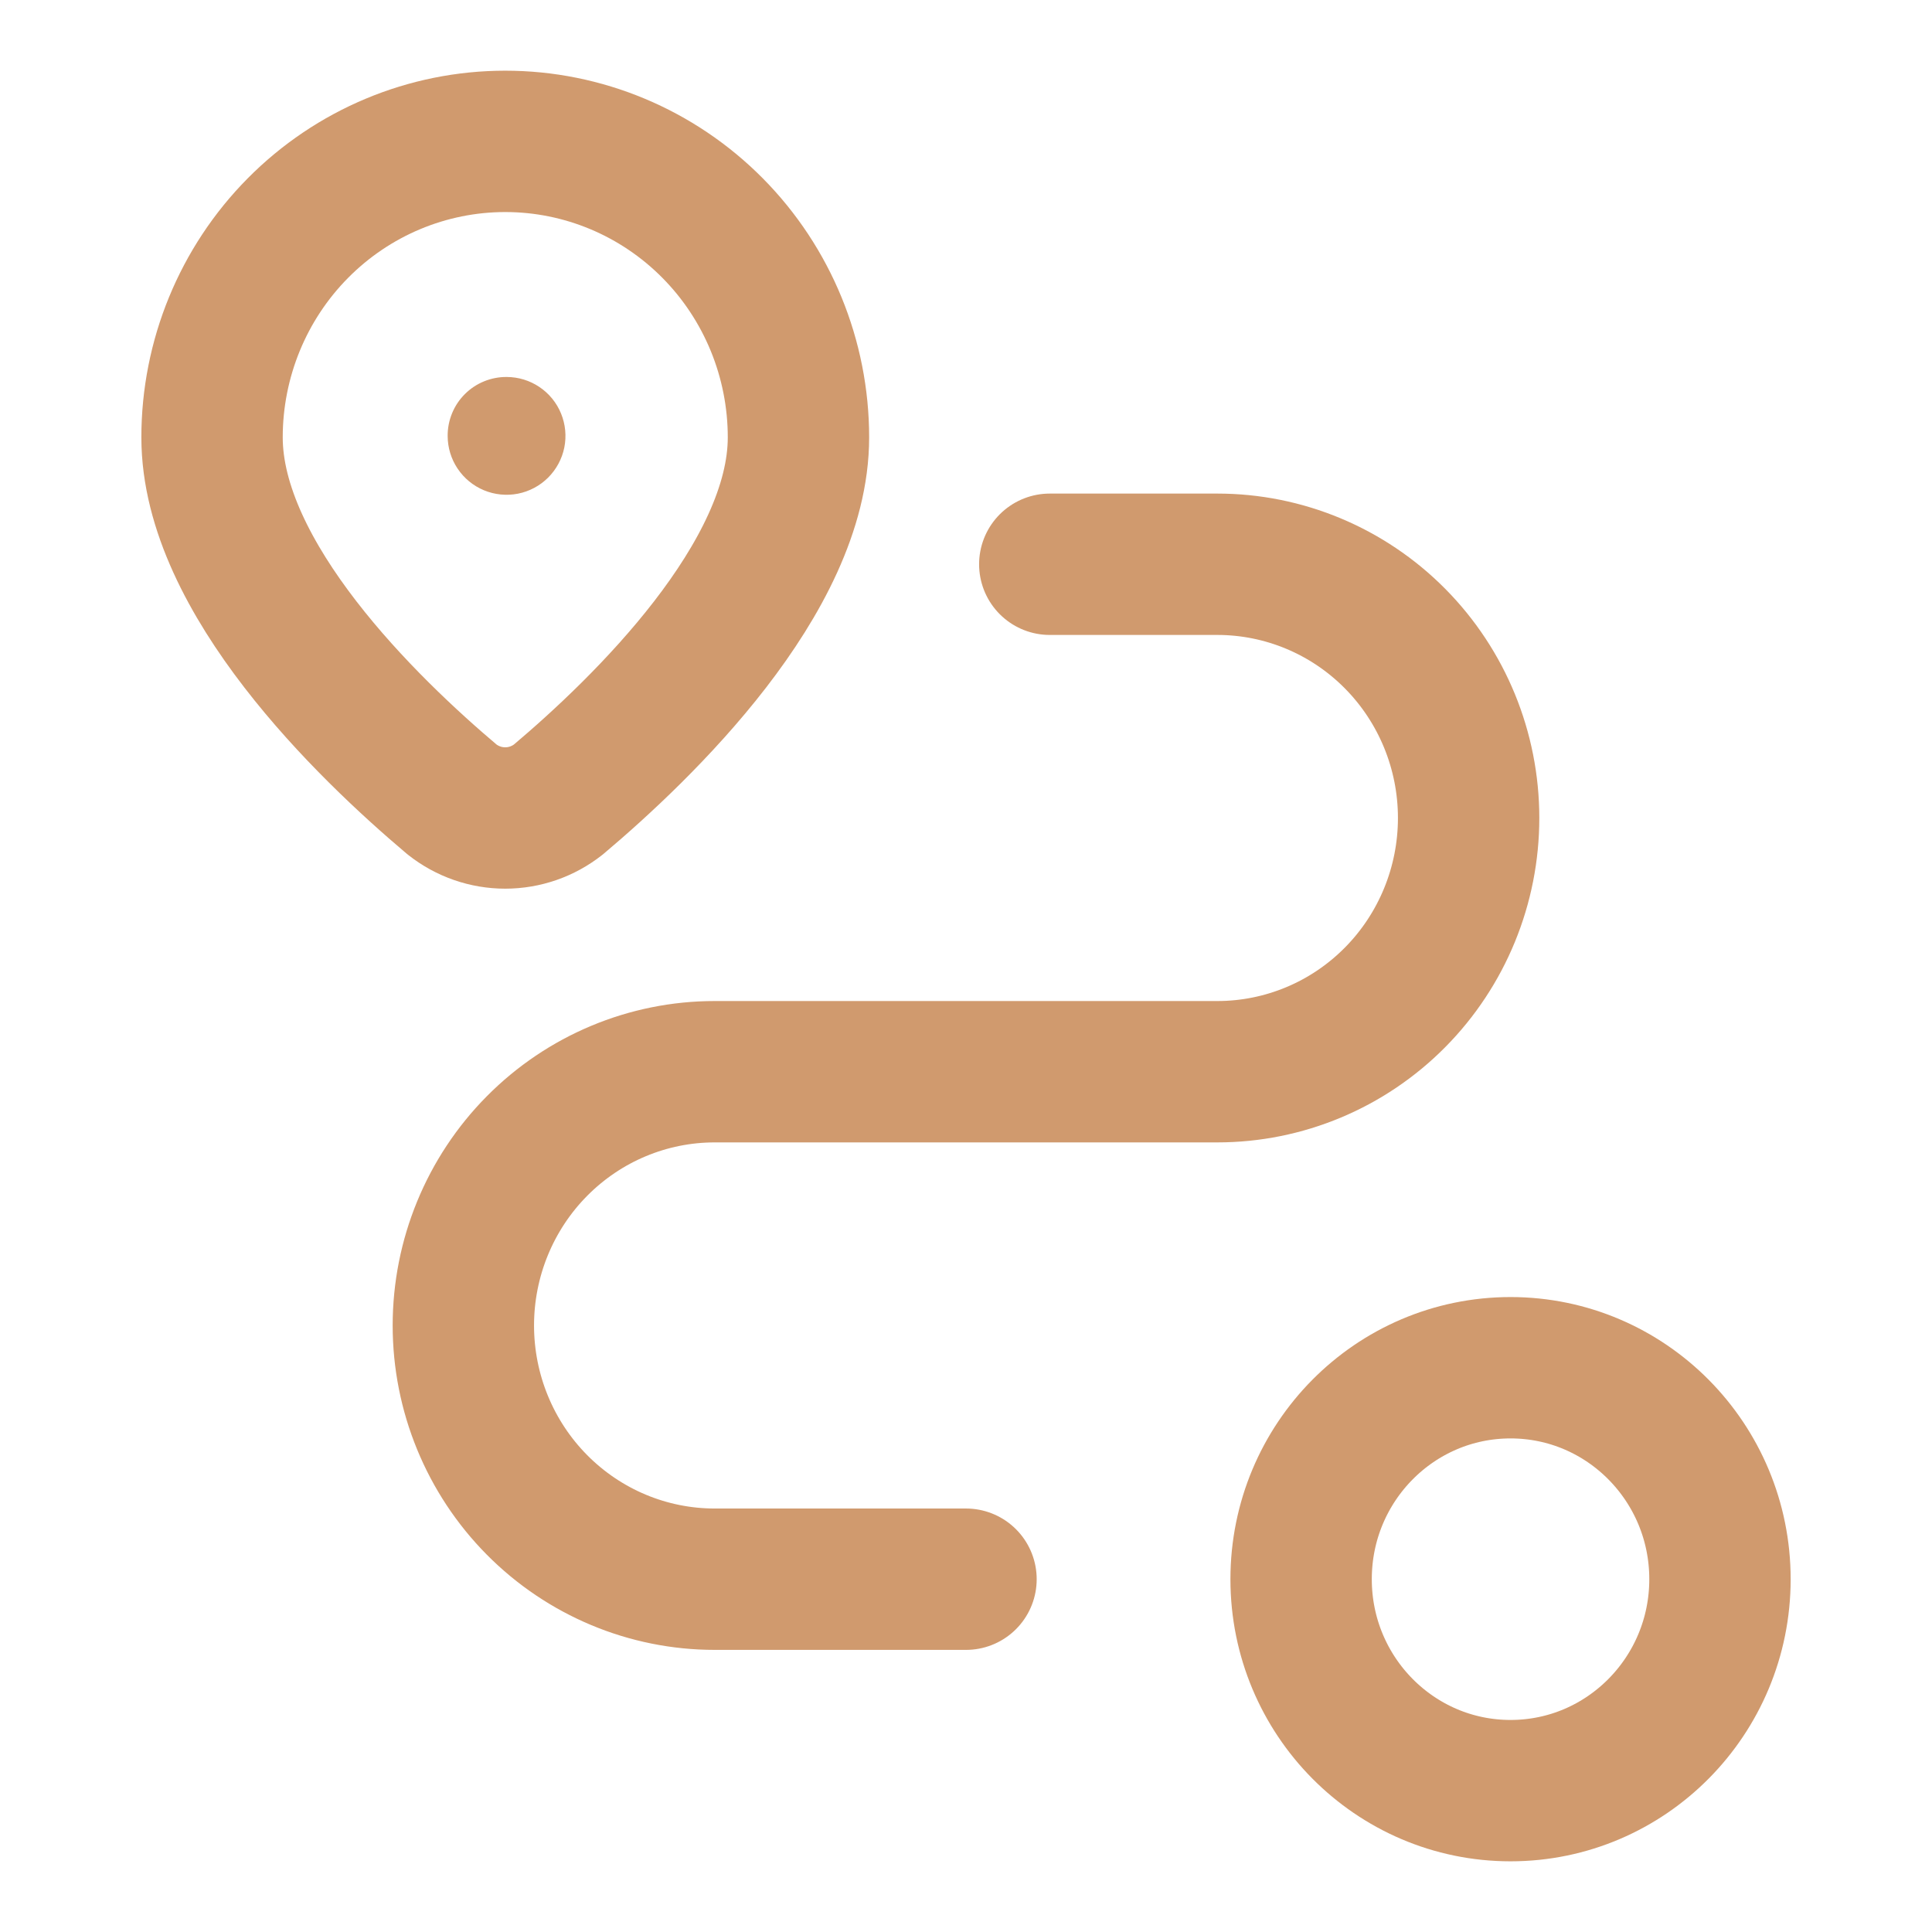
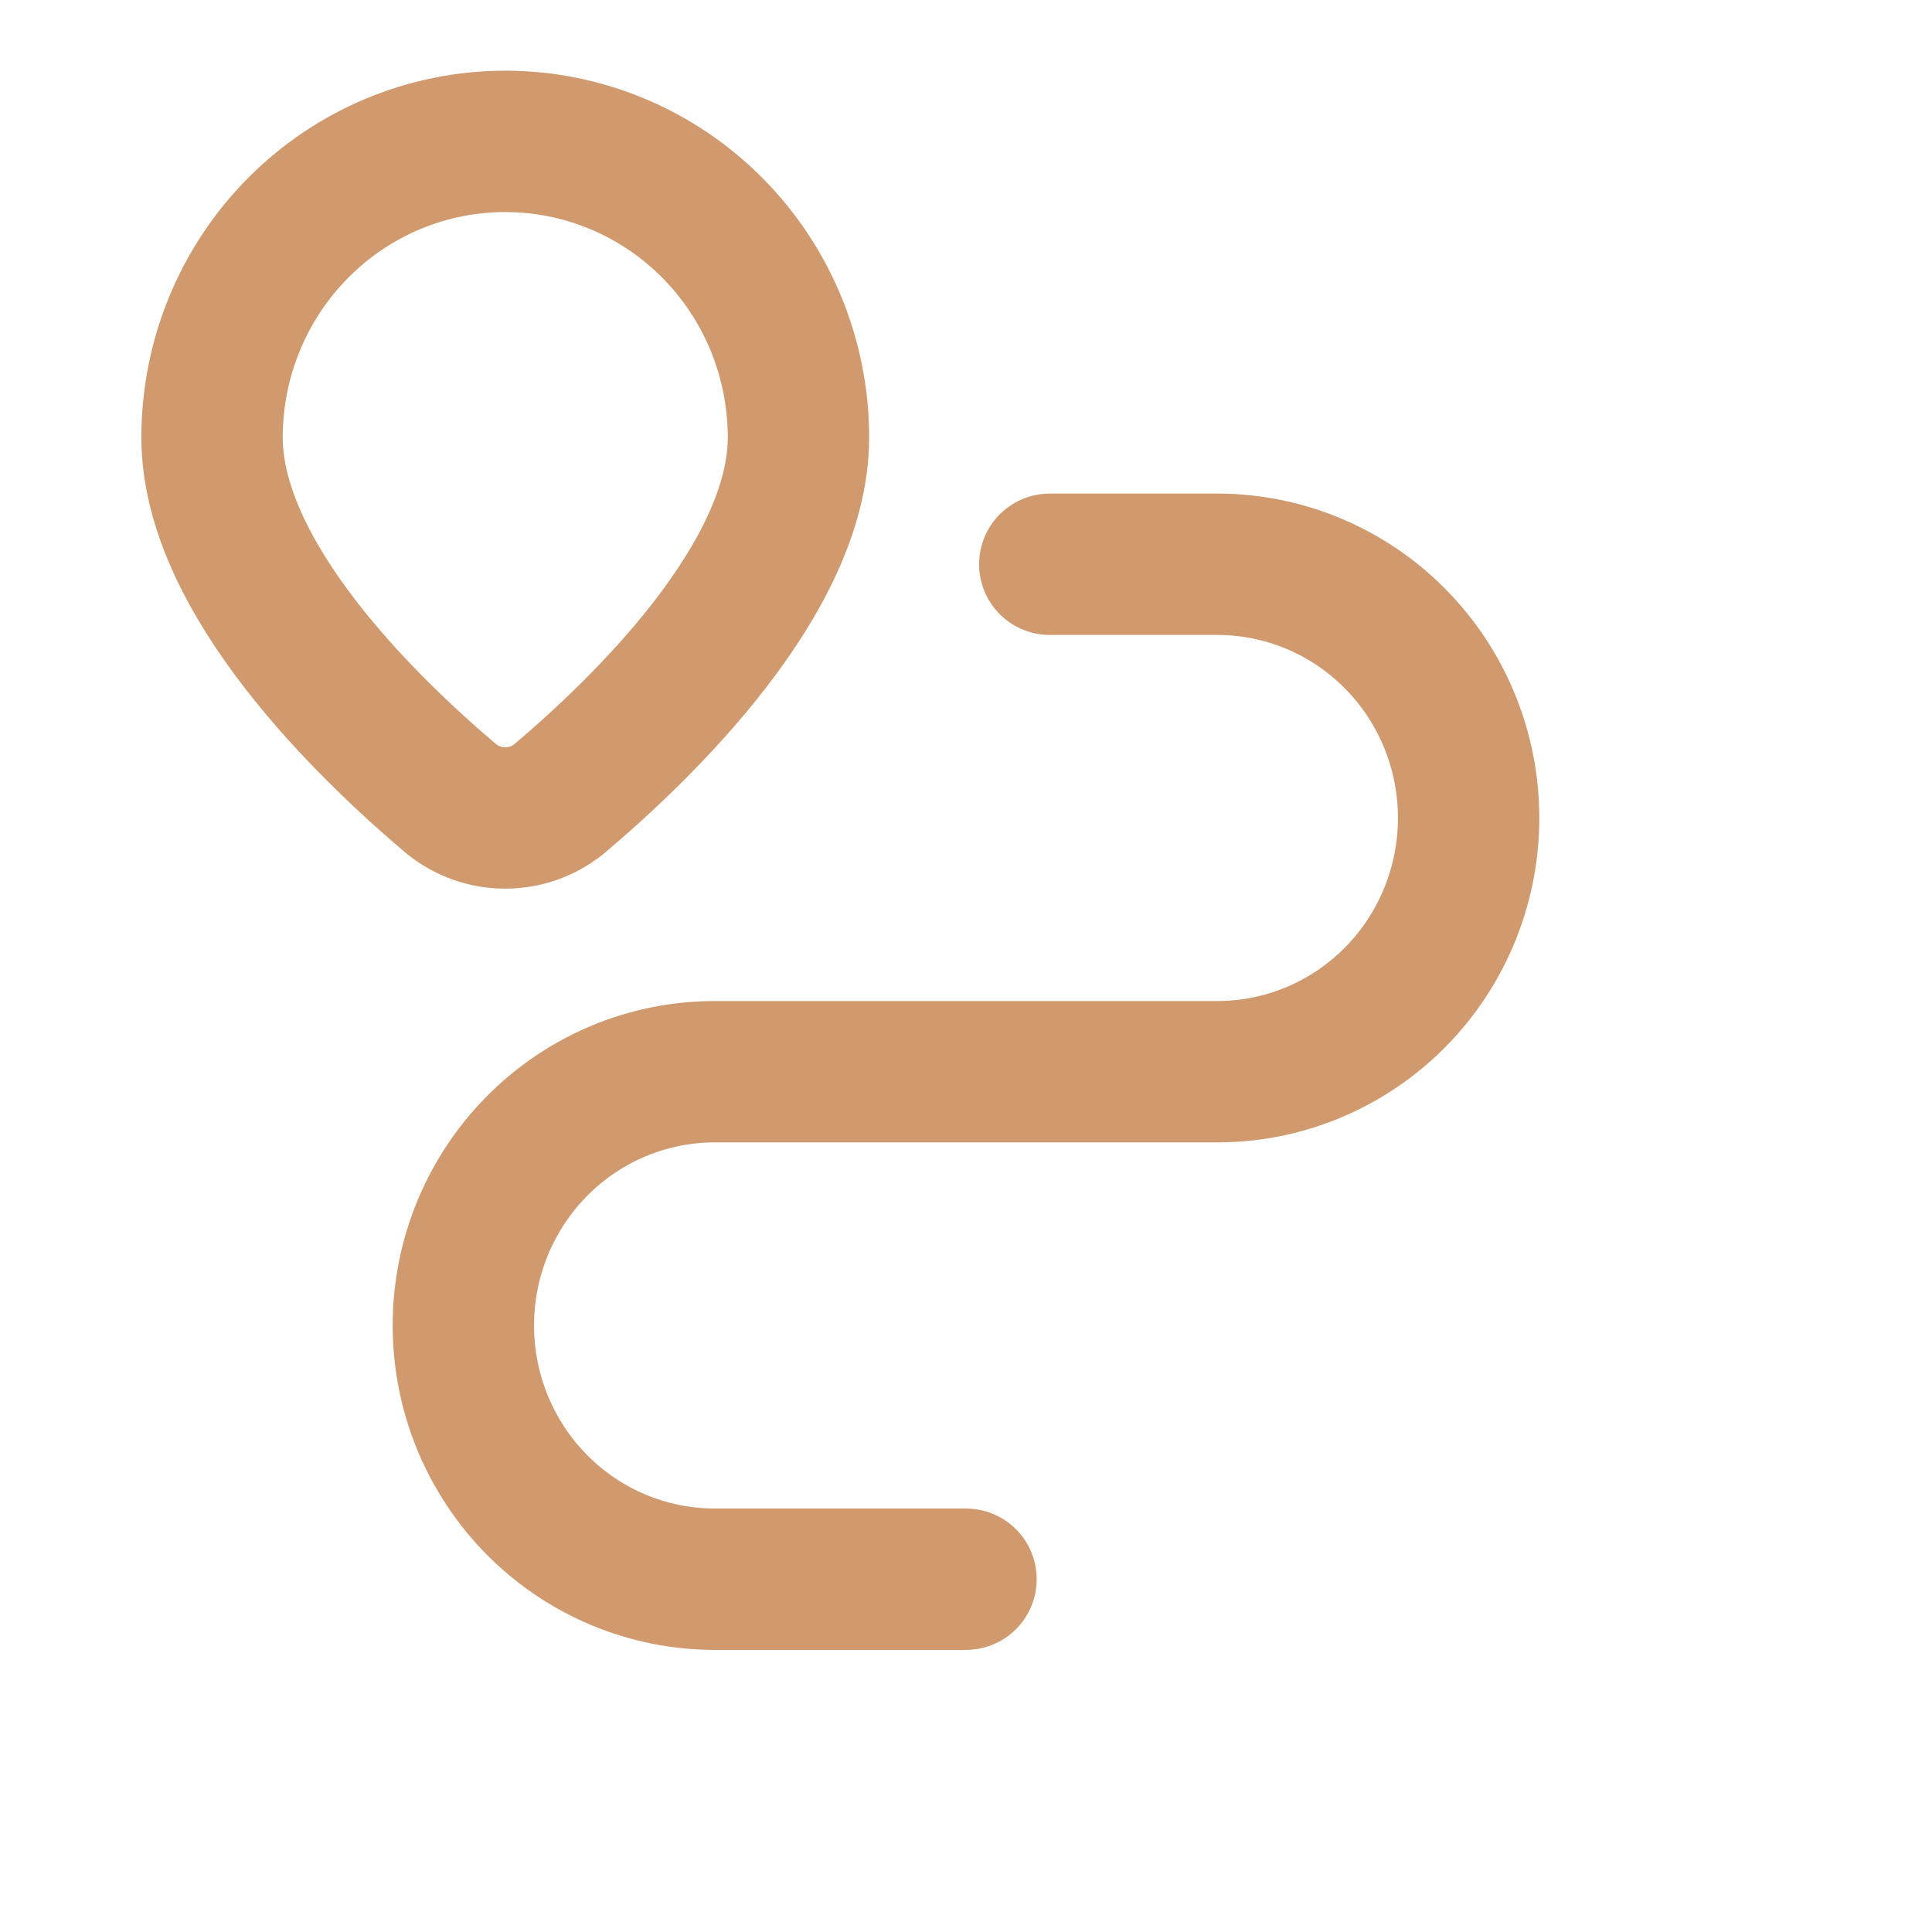
<svg xmlns="http://www.w3.org/2000/svg" width="82" height="82" viewBox="0 0 82 82" fill="none">
-   <path d="M64.112 76C69.021 76 73.001 71.982 73.001 67.026C73.001 62.069 69.021 58.051 64.112 58.051C59.202 58.051 55.223 62.069 55.223 67.026C55.223 71.982 59.202 76 64.112 76Z" stroke="#D09A6E" stroke-width="6" stroke-linecap="round" stroke-linejoin="round" />
-   <path d="M21.51 16C22.004 16.002 22.486 16.15 22.896 16.426C23.306 16.702 23.625 17.093 23.812 17.55C24 18.007 24.048 18.509 23.951 18.994C23.853 19.478 23.614 19.922 23.264 20.271C22.914 20.62 22.469 20.857 21.984 20.953C21.5 21.048 20.997 20.998 20.541 20.809C20.085 20.619 19.695 20.299 19.421 19.888C19.146 19.477 19 18.994 19 18.5C18.998 18.171 19.062 17.844 19.188 17.539C19.313 17.234 19.498 16.957 19.732 16.725C19.965 16.492 20.243 16.308 20.548 16.184C20.853 16.06 21.18 15.997 21.51 16Z" fill="#D09A6E" />
  <path d="M33.889 18.564C33.889 24.528 27.288 30.907 23.698 33.934C23.054 34.442 22.26 34.718 21.442 34.718C20.624 34.718 19.83 34.441 19.186 33.932C15.599 30.905 9 24.527 9 18.564C9 15.232 10.311 12.036 12.645 9.68C14.979 7.324 18.144 6 21.445 6C24.745 6 27.91 7.324 30.244 9.68C32.578 12.036 33.889 15.232 33.889 18.564Z" stroke="#D09A6E" stroke-width="6" stroke-linecap="round" stroke-linejoin="round" />
  <path d="M41 67.026H30.333C27.504 67.026 24.791 65.891 22.791 63.872C20.79 61.852 19.666 59.113 19.666 56.257C19.666 53.401 20.79 50.661 22.791 48.642C24.791 46.622 27.504 45.487 30.333 45.487H51.667C54.496 45.487 57.209 44.353 59.209 42.333C61.21 40.314 62.333 37.574 62.333 34.718C62.333 31.862 61.21 29.123 59.209 27.103C57.209 25.084 54.496 23.949 51.667 23.949H44.556" stroke="#D09A6E" stroke-width="6" stroke-linecap="round" stroke-linejoin="round" />
</svg>